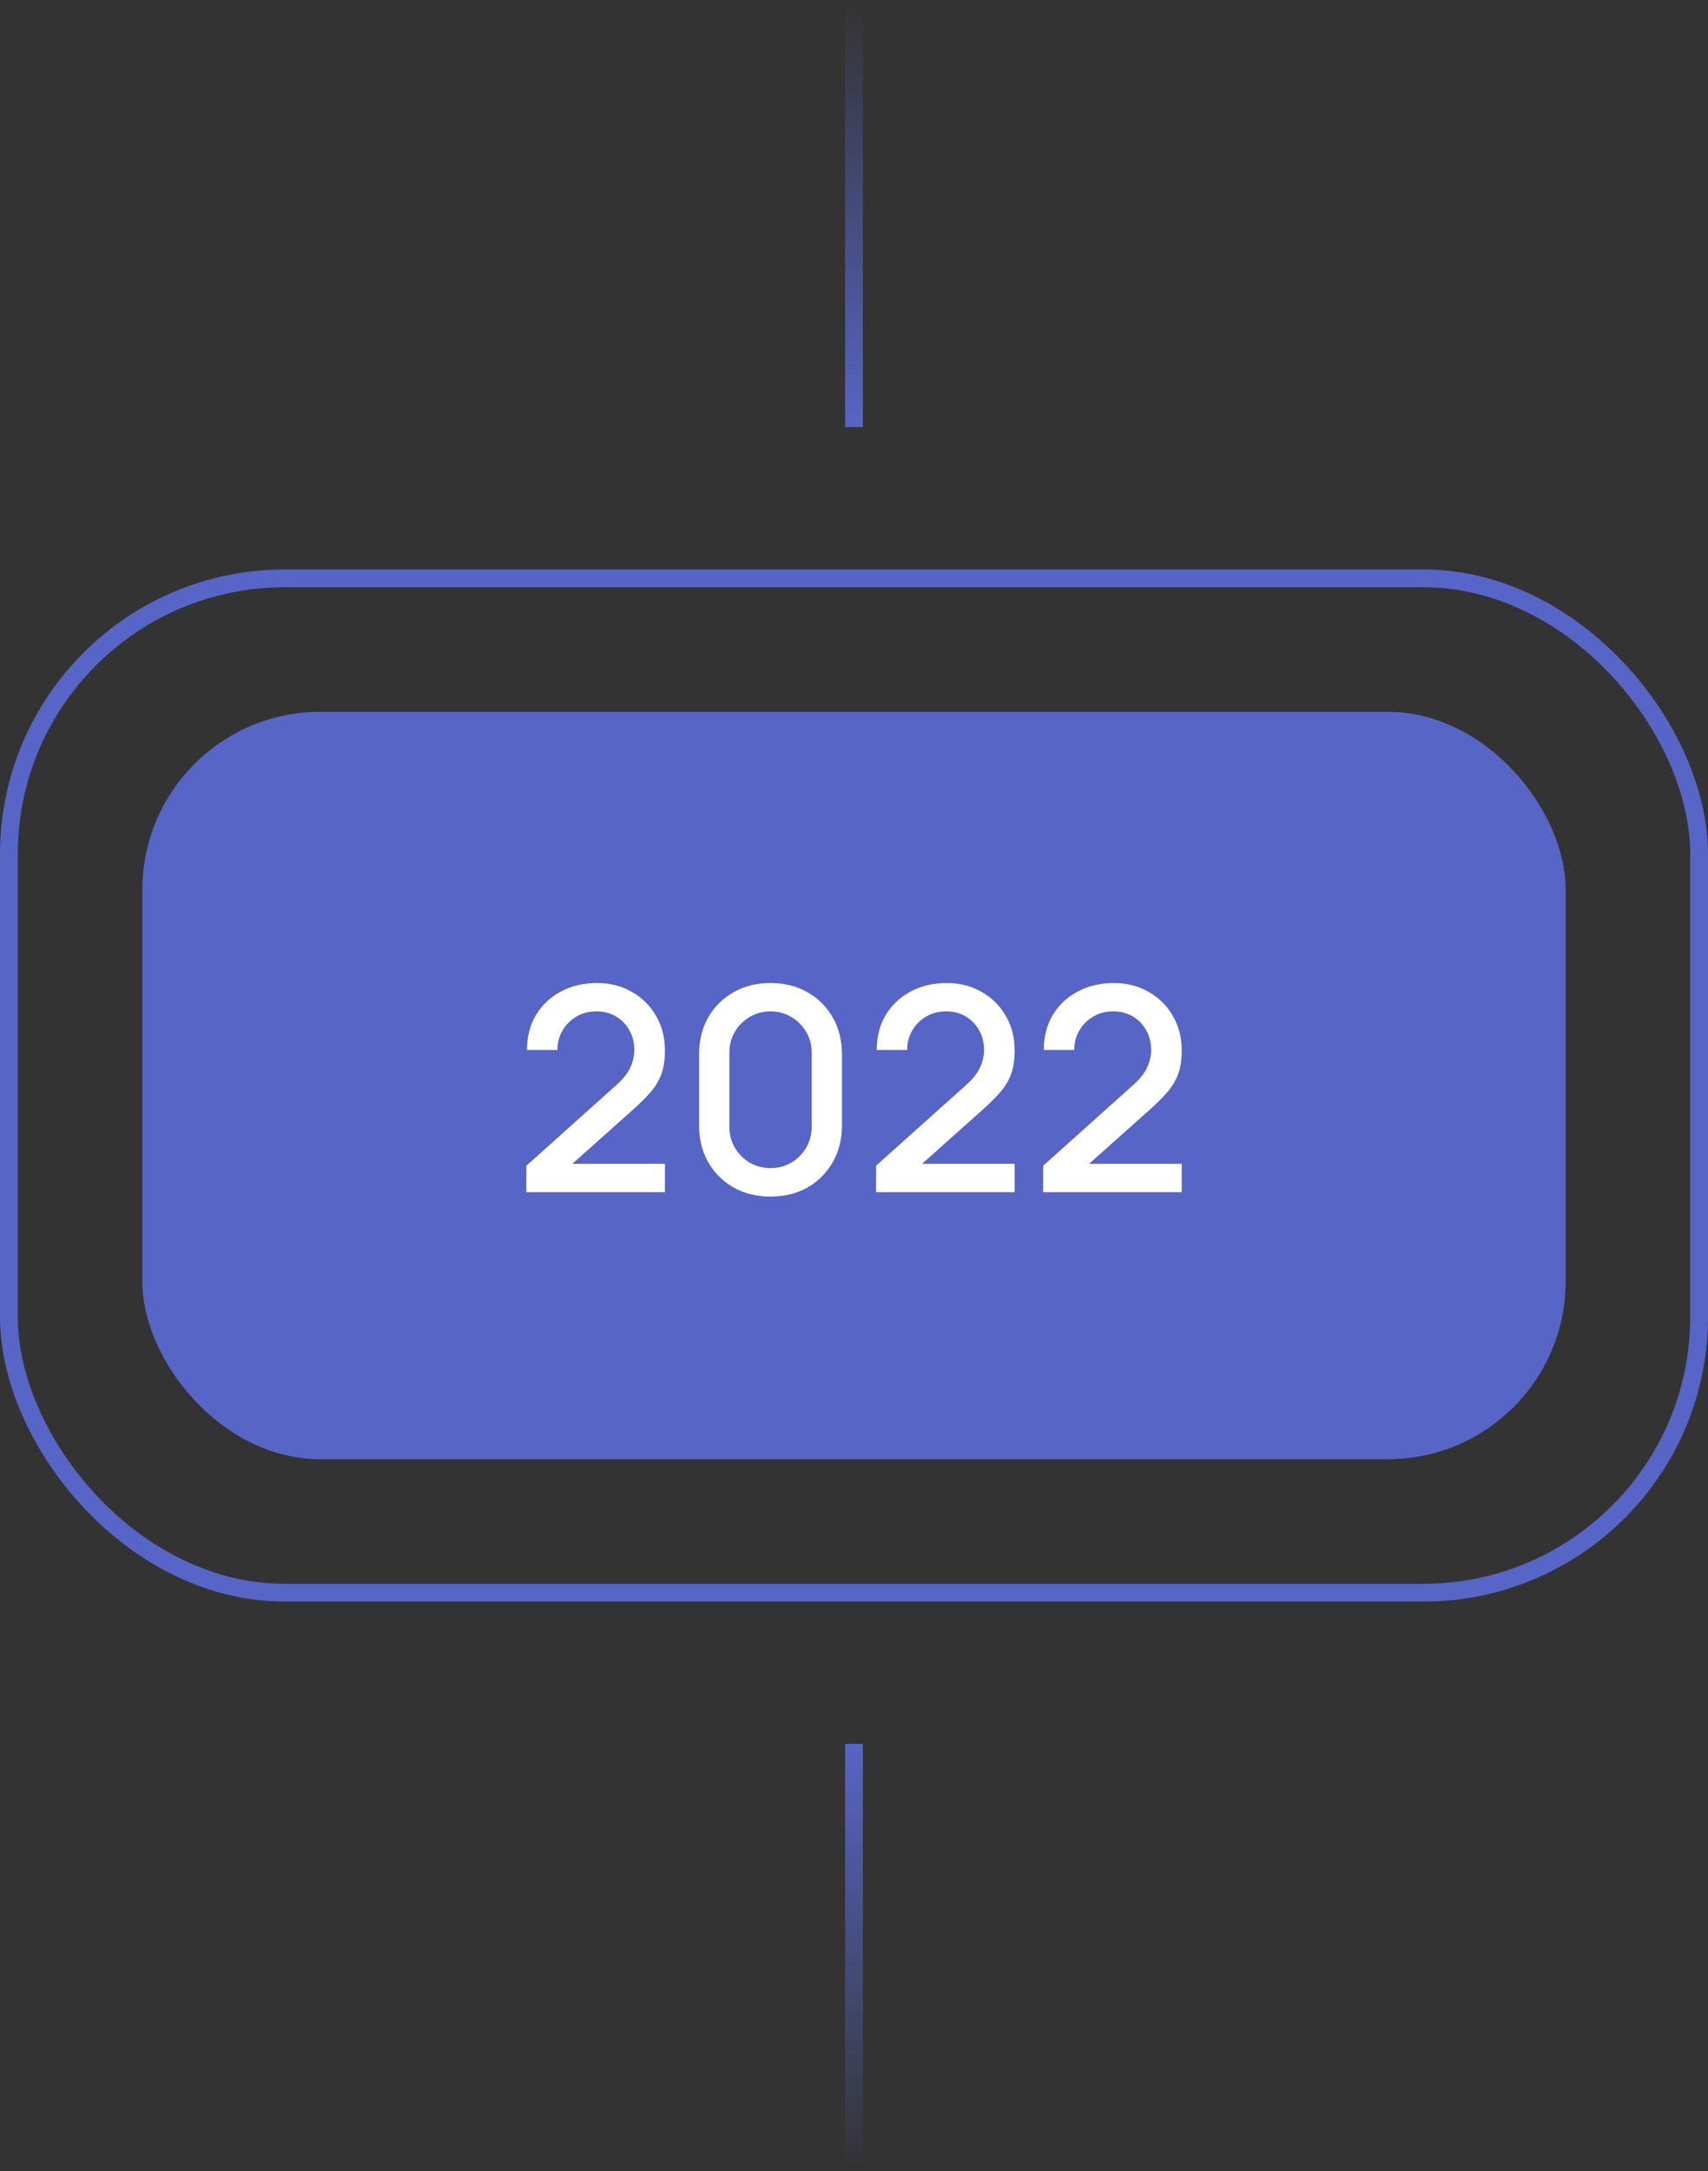
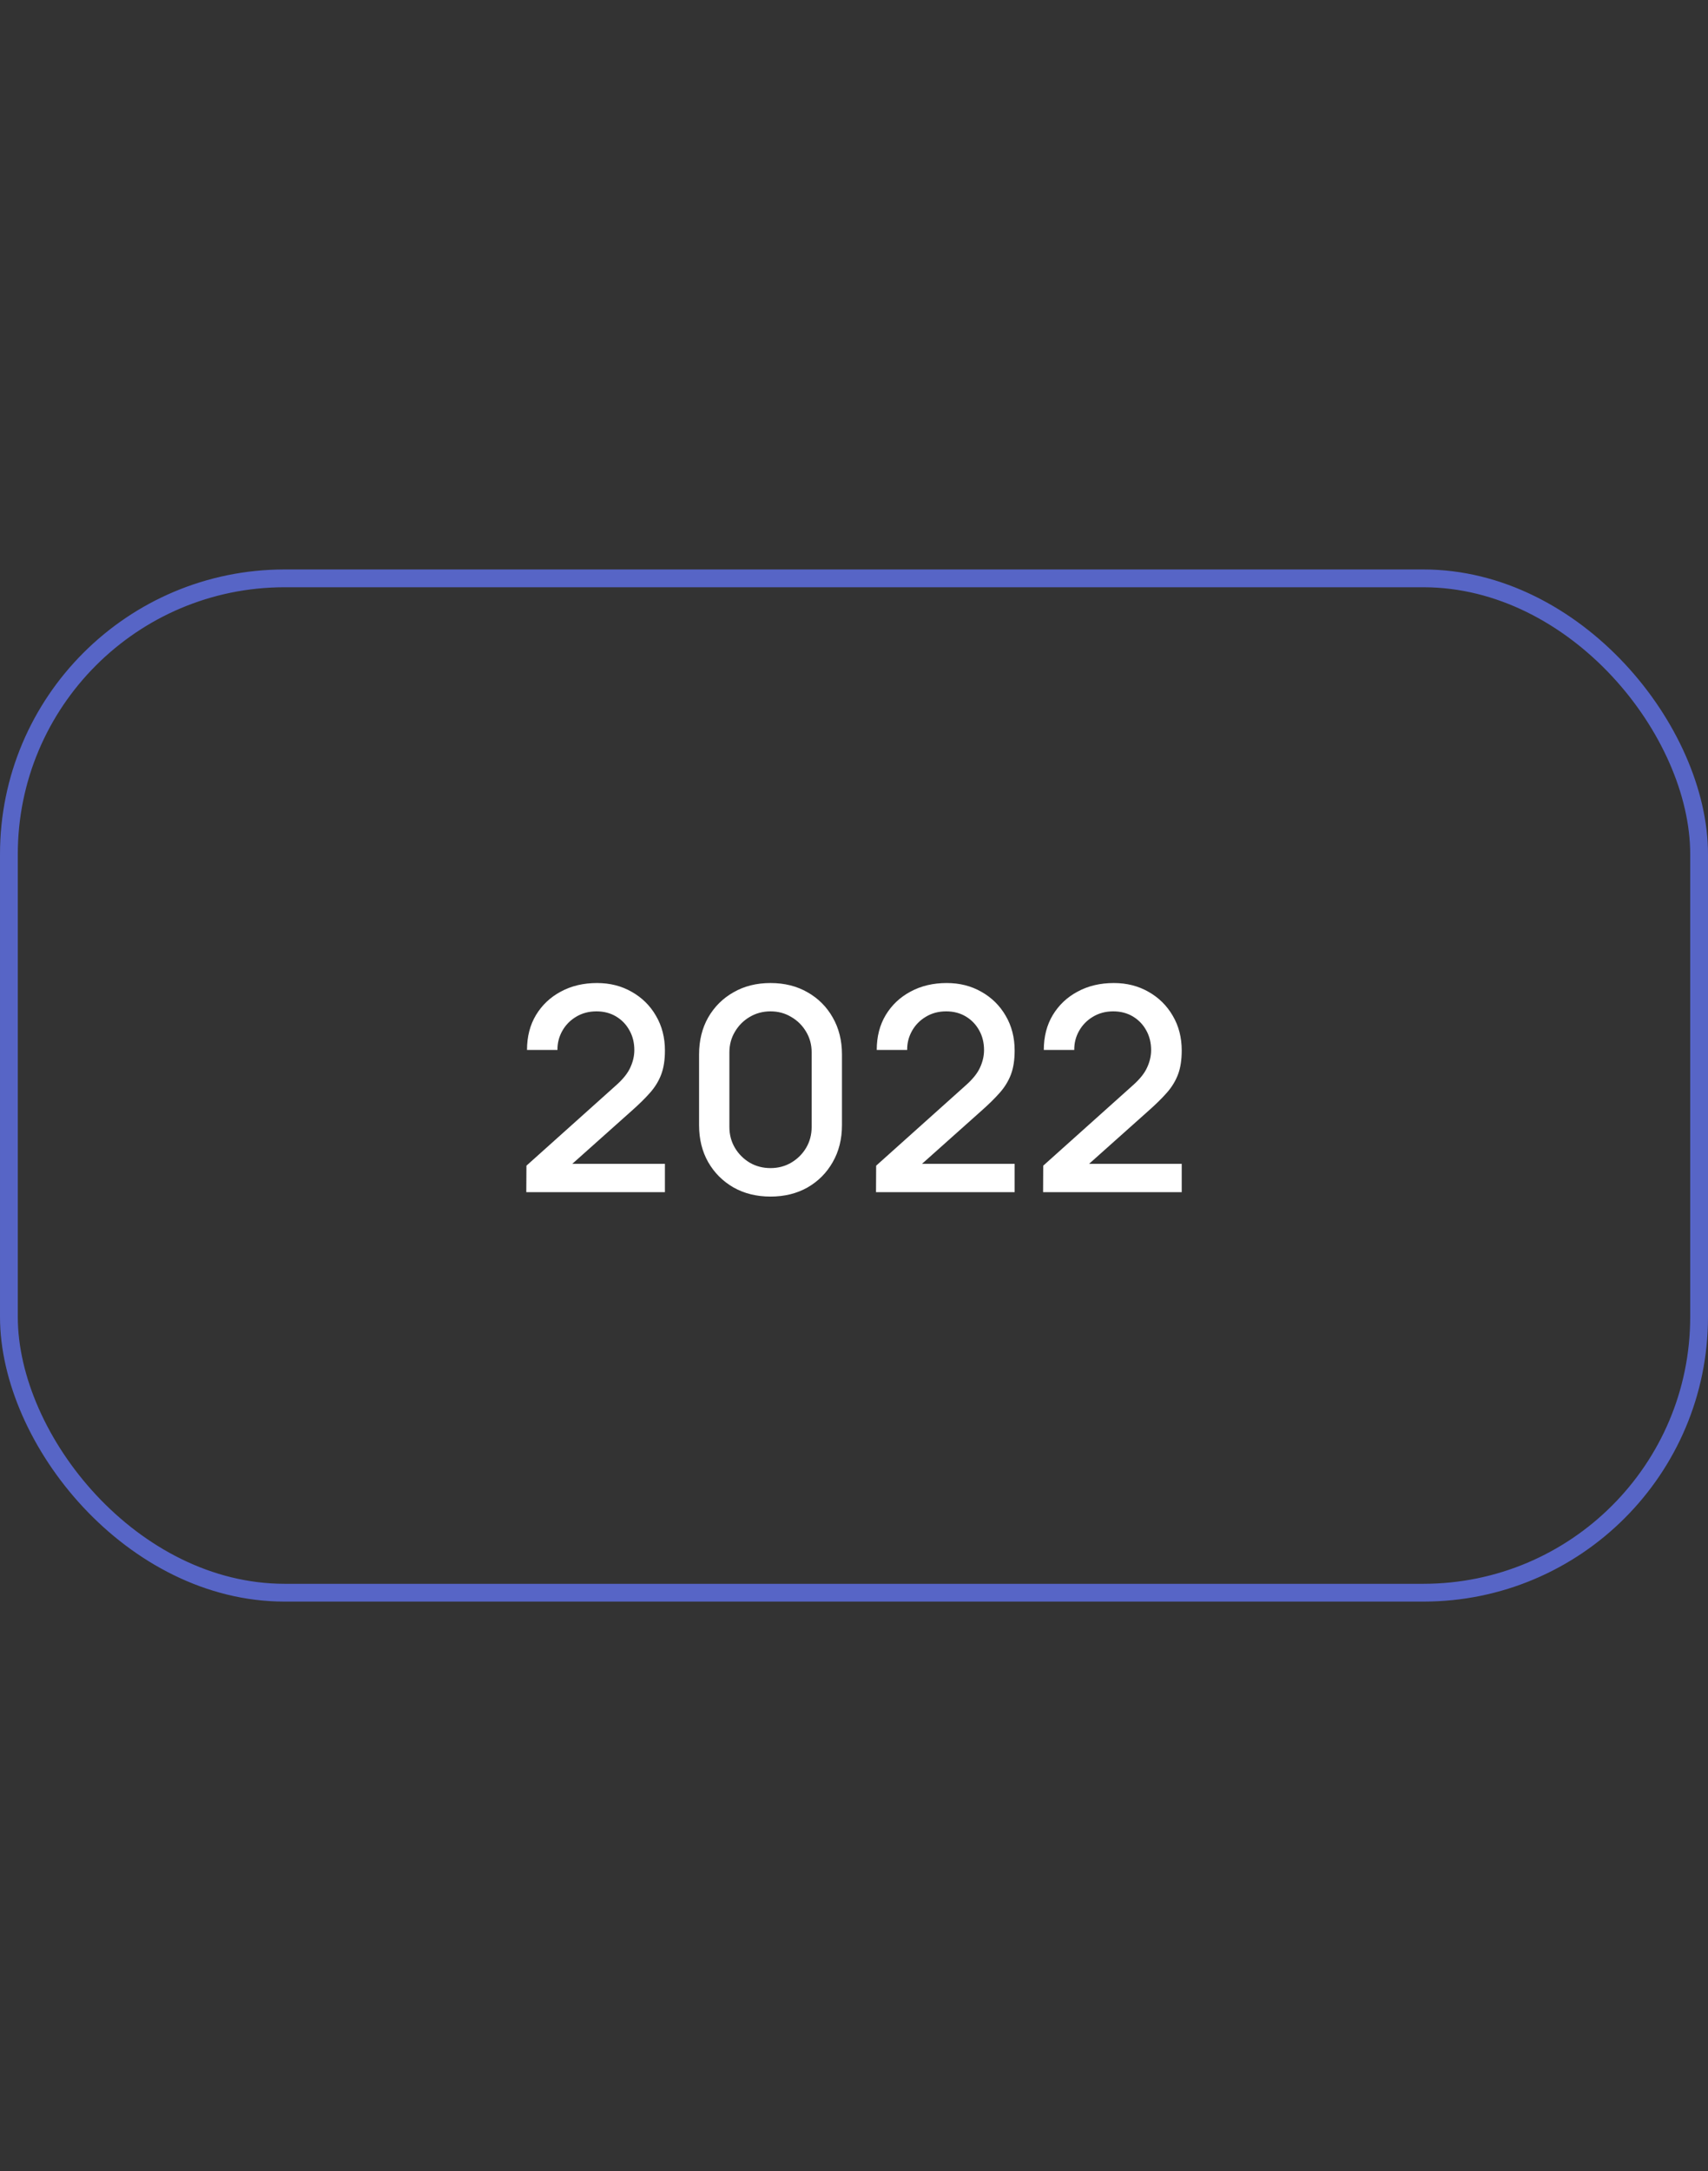
<svg xmlns="http://www.w3.org/2000/svg" width="96" height="122" viewBox="0 0 96 122" fill="none">
  <rect x="0" y="0" width="96" height="122" fill="#333333" stroke="none" />
-   <path d="M47.5 0H48.5V24H47.5V0Z" fill="url(#paint0_linear_228_59046)" />
  <rect x="0.5" y="32.5" width="95" height="57" rx="15.5" stroke="#5765C6" />
-   <rect x="8" y="40" width="80" height="42" rx="10" fill="#5765C6" />
  <path d="M29.581 66.992L29.589 65.504L34.605 61.008C35.011 60.651 35.285 60.309 35.429 59.984C35.579 59.659 35.653 59.333 35.653 59.008C35.653 58.597 35.563 58.229 35.381 57.904C35.2 57.573 34.949 57.312 34.629 57.12C34.309 56.928 33.941 56.832 33.525 56.832C33.099 56.832 32.717 56.933 32.381 57.136C32.051 57.333 31.792 57.597 31.605 57.928C31.419 58.259 31.328 58.616 31.333 59H29.621C29.621 58.253 29.789 57.6 30.125 57.04C30.467 56.475 30.933 56.035 31.525 55.72C32.117 55.4 32.795 55.24 33.557 55.24C34.283 55.24 34.933 55.405 35.509 55.736C36.085 56.061 36.539 56.509 36.869 57.08C37.205 57.651 37.373 58.301 37.373 59.032C37.373 59.56 37.304 60.008 37.165 60.376C37.027 60.744 36.819 61.085 36.541 61.4C36.264 61.715 35.917 62.056 35.501 62.424L31.629 65.88L31.445 65.4H37.373V66.992H29.581ZM43.308 67.24C42.524 67.24 41.831 67.069 41.228 66.728C40.625 66.381 40.151 65.907 39.804 65.304C39.462 64.701 39.292 64.008 39.292 63.224V59.256C39.292 58.472 39.462 57.779 39.804 57.176C40.151 56.573 40.625 56.101 41.228 55.76C41.831 55.413 42.524 55.24 43.308 55.24C44.092 55.24 44.785 55.413 45.388 55.76C45.99 56.101 46.462 56.573 46.804 57.176C47.151 57.779 47.324 58.472 47.324 59.256V63.224C47.324 64.008 47.151 64.701 46.804 65.304C46.462 65.907 45.99 66.381 45.388 66.728C44.785 67.069 44.092 67.24 43.308 67.24ZM43.308 65.64C43.734 65.64 44.121 65.539 44.468 65.336C44.82 65.128 45.1 64.851 45.308 64.504C45.516 64.152 45.62 63.76 45.62 63.328V59.136C45.62 58.709 45.516 58.323 45.308 57.976C45.1 57.624 44.82 57.347 44.468 57.144C44.121 56.936 43.734 56.832 43.308 56.832C42.881 56.832 42.492 56.936 42.14 57.144C41.793 57.347 41.516 57.624 41.308 57.976C41.1 58.323 40.996 58.709 40.996 59.136V63.328C40.996 63.76 41.1 64.152 41.308 64.504C41.516 64.851 41.793 65.128 42.14 65.336C42.492 65.539 42.881 65.64 43.308 65.64ZM49.237 66.992L49.245 65.504L54.261 61.008C54.667 60.651 54.941 60.309 55.086 59.984C55.235 59.659 55.309 59.333 55.309 59.008C55.309 58.597 55.219 58.229 55.038 57.904C54.856 57.573 54.605 57.312 54.285 57.12C53.965 56.928 53.597 56.832 53.181 56.832C52.755 56.832 52.373 56.933 52.038 57.136C51.707 57.333 51.448 57.597 51.261 57.928C51.075 58.259 50.984 58.616 50.989 59H49.278C49.278 58.253 49.446 57.6 49.782 57.04C50.123 56.475 50.59 56.035 51.181 55.72C51.773 55.4 52.451 55.24 53.214 55.24C53.939 55.24 54.59 55.405 55.166 55.736C55.742 56.061 56.195 56.509 56.526 57.08C56.861 57.651 57.029 58.301 57.029 59.032C57.029 59.56 56.96 60.008 56.822 60.376C56.683 60.744 56.475 61.085 56.197 61.4C55.92 61.715 55.574 62.056 55.157 62.424L51.285 65.88L51.102 65.4H57.029V66.992H49.237ZM58.628 66.992L58.636 65.504L63.652 61.008C64.058 60.651 64.332 60.309 64.476 59.984C64.626 59.659 64.7 59.333 64.7 59.008C64.7 58.597 64.609 58.229 64.428 57.904C64.247 57.573 63.996 57.312 63.676 57.12C63.356 56.928 62.988 56.832 62.572 56.832C62.145 56.832 61.764 56.933 61.428 57.136C61.097 57.333 60.839 57.597 60.652 57.928C60.465 58.259 60.375 58.616 60.38 59H58.668C58.668 58.253 58.836 57.6 59.172 57.04C59.514 56.475 59.98 56.035 60.572 55.72C61.164 55.4 61.842 55.24 62.604 55.24C63.33 55.24 63.98 55.405 64.556 55.736C65.132 56.061 65.585 56.509 65.916 57.08C66.252 57.651 66.42 58.301 66.42 59.032C66.42 59.56 66.351 60.008 66.212 60.376C66.073 60.744 65.865 61.085 65.588 61.4C65.311 61.715 64.964 62.056 64.548 62.424L60.676 65.88L60.492 65.4H66.42V66.992H58.628Z" fill="white" />
-   <path d="M47.5 98H48.5V122H47.5V98Z" fill="url(#paint1_linear_228_59046)" />
+   <path d="M47.5 98V122H47.5V98Z" fill="url(#paint1_linear_228_59046)" />
  <defs>
    <linearGradient id="paint0_linear_228_59046" x1="48" y1="0" x2="48" y2="24" gradientUnits="userSpaceOnUse">
      <stop stop-color="#5765C6" stop-opacity="0" />
      <stop offset="1" stop-color="#5765C6" />
    </linearGradient>
    <linearGradient id="paint1_linear_228_59046" x1="48" y1="98" x2="48" y2="122" gradientUnits="userSpaceOnUse">
      <stop stop-color="#5765C6" />
      <stop offset="1" stop-color="#5765C6" stop-opacity="0" />
    </linearGradient>
  </defs>
</svg>